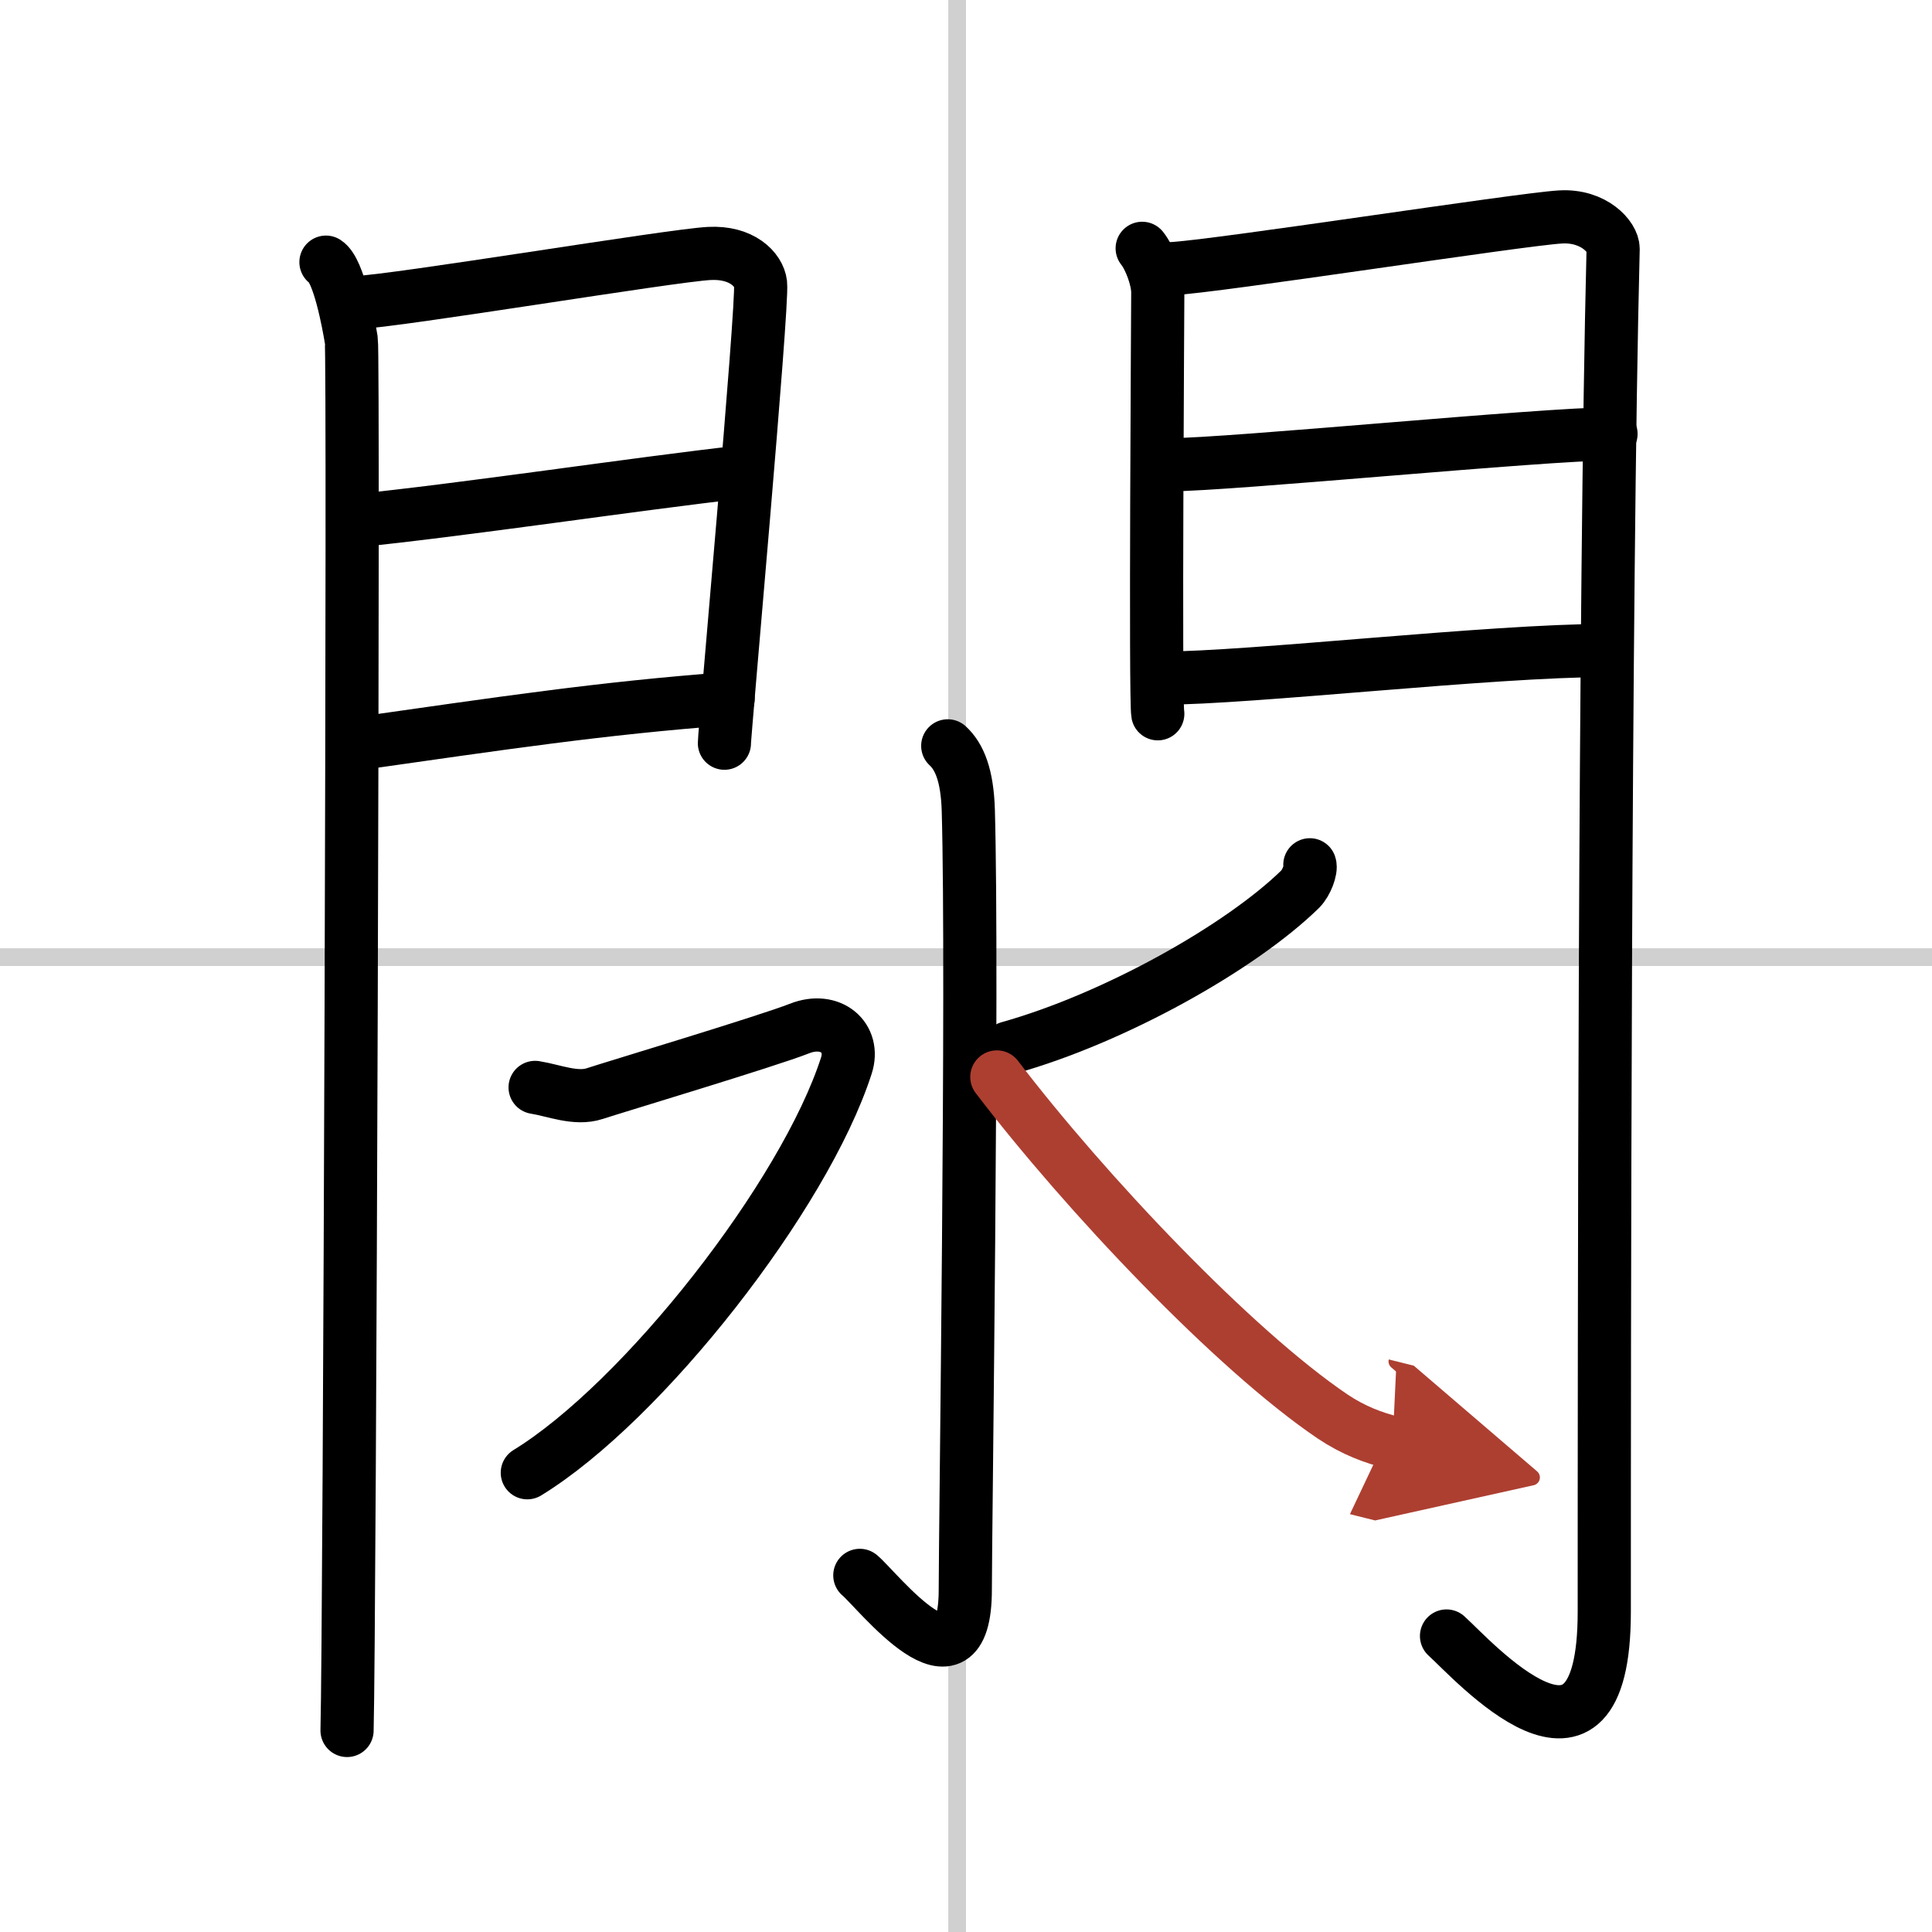
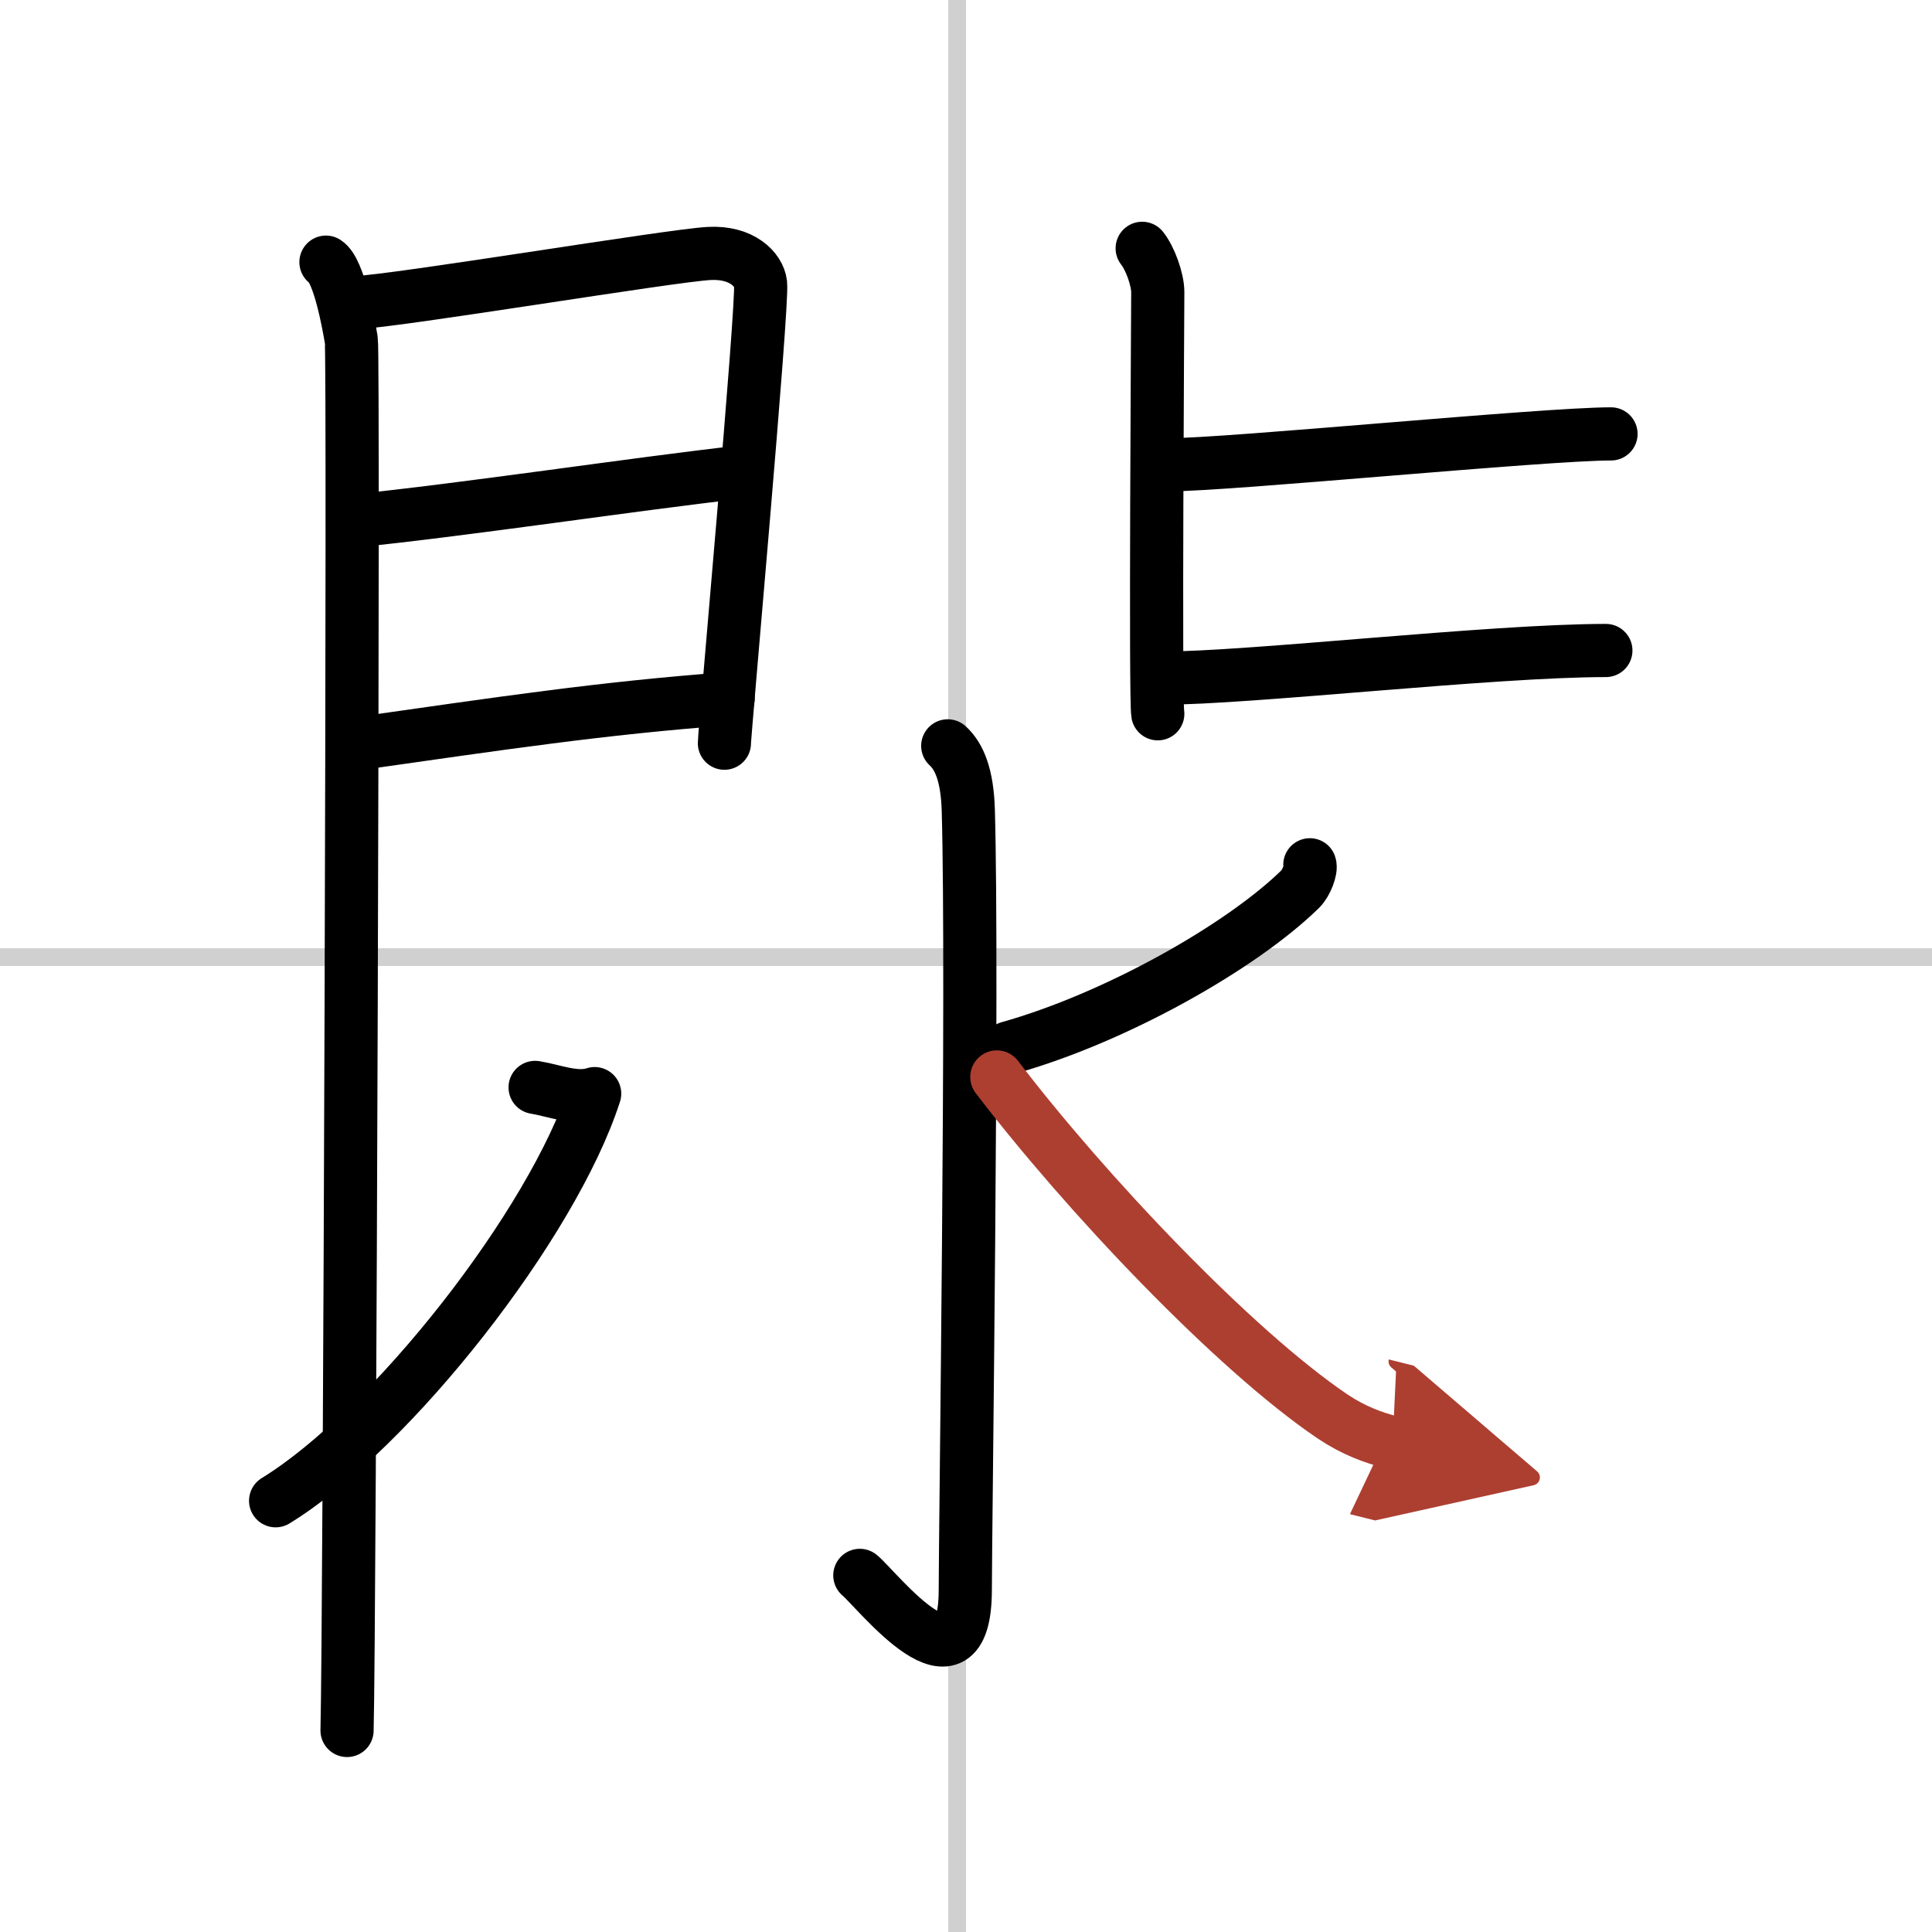
<svg xmlns="http://www.w3.org/2000/svg" width="400" height="400" viewBox="0 0 109 109">
  <defs>
    <marker id="a" markerWidth="4" orient="auto" refX="1" refY="5" viewBox="0 0 10 10">
      <polyline points="0 0 10 5 0 10 1 5" fill="#ad3f31" stroke="#ad3f31" />
    </marker>
  </defs>
  <g fill="none" stroke="#000" stroke-linecap="round" stroke-linejoin="round" stroke-width="3">
    <rect width="100%" height="100%" fill="#fff" stroke="#fff" />
    <line x1="54" x2="54" y2="109" stroke="#d0d0d0" stroke-width="1" />
    <line x2="109" y1="54" y2="54" stroke="#d0d0d0" stroke-width="1" />
    <path d="m18.39 14.79c0.73 0.46 1.28 3.48 1.43 4.4 0.15 0.93-0.09 72.64-0.24 78.44" />
    <path d="m20.02 17.08c2.44-0.1 17.77-2.66 19.99-2.78 1.85-0.1 2.81 0.91 2.9 1.71 0.14 1.23-2.04 25.32-2.04 25.92" />
    <path d="m19.95 29.39c5.99-0.59 16.12-2.12 21.88-2.76" />
    <path d="m20.02 41.98c8.11-1.15 13.89-2.03 21.06-2.56" />
    <path d="m64.44 14.01c0.44 0.55 0.88 1.74 0.88 2.48s-0.15 23.04 0 23.78" />
-     <path d="m66.05 15.16c2.49-0.11 19.71-2.79 21.99-2.92 1.9-0.11 2.98 1.15 2.97 1.8-0.49 19.46-0.5 62.79-0.5 76.9 0 11.06-7.45 2.66-8.9 1.36" />
    <path d="m65.99 26.22c3.38 0 21.09-1.74 24.9-1.74" />
    <path d="m65.55 38.26c4.99 0 18.59-1.56 25.05-1.56" />
    <path d="m53.47 42.08c0.65 0.6 1.1 1.64 1.16 3.64 0.27 9.6-0.17 40.69-0.17 43.96 0 6.46-4.96 0.02-5.95-0.8" />
-     <path d="m30.19 61.35c1.06 0.17 2.3 0.7 3.36 0.35s9.78-2.97 11.55-3.67 3.16 0.52 2.65 2.09c-2.36 7.33-11.46 18.96-18 22.97" />
+     <path d="m30.19 61.35c1.06 0.17 2.3 0.7 3.36 0.35c-2.36 7.33-11.46 18.96-18 22.97" />
    <path d="m73.9 48.79c0.09 0.26-0.19 1.02-0.54 1.37-3.33 3.26-10.43 7.27-16.46 8.96" />
    <path d="m56.24 60.76c5 6.55 13.37 15.39 18.95 19.16 1.18 0.79 2.3 1.2 3.38 1.47" marker-end="url(#a)" stroke="#ad3f31" />
  </g>
</svg>